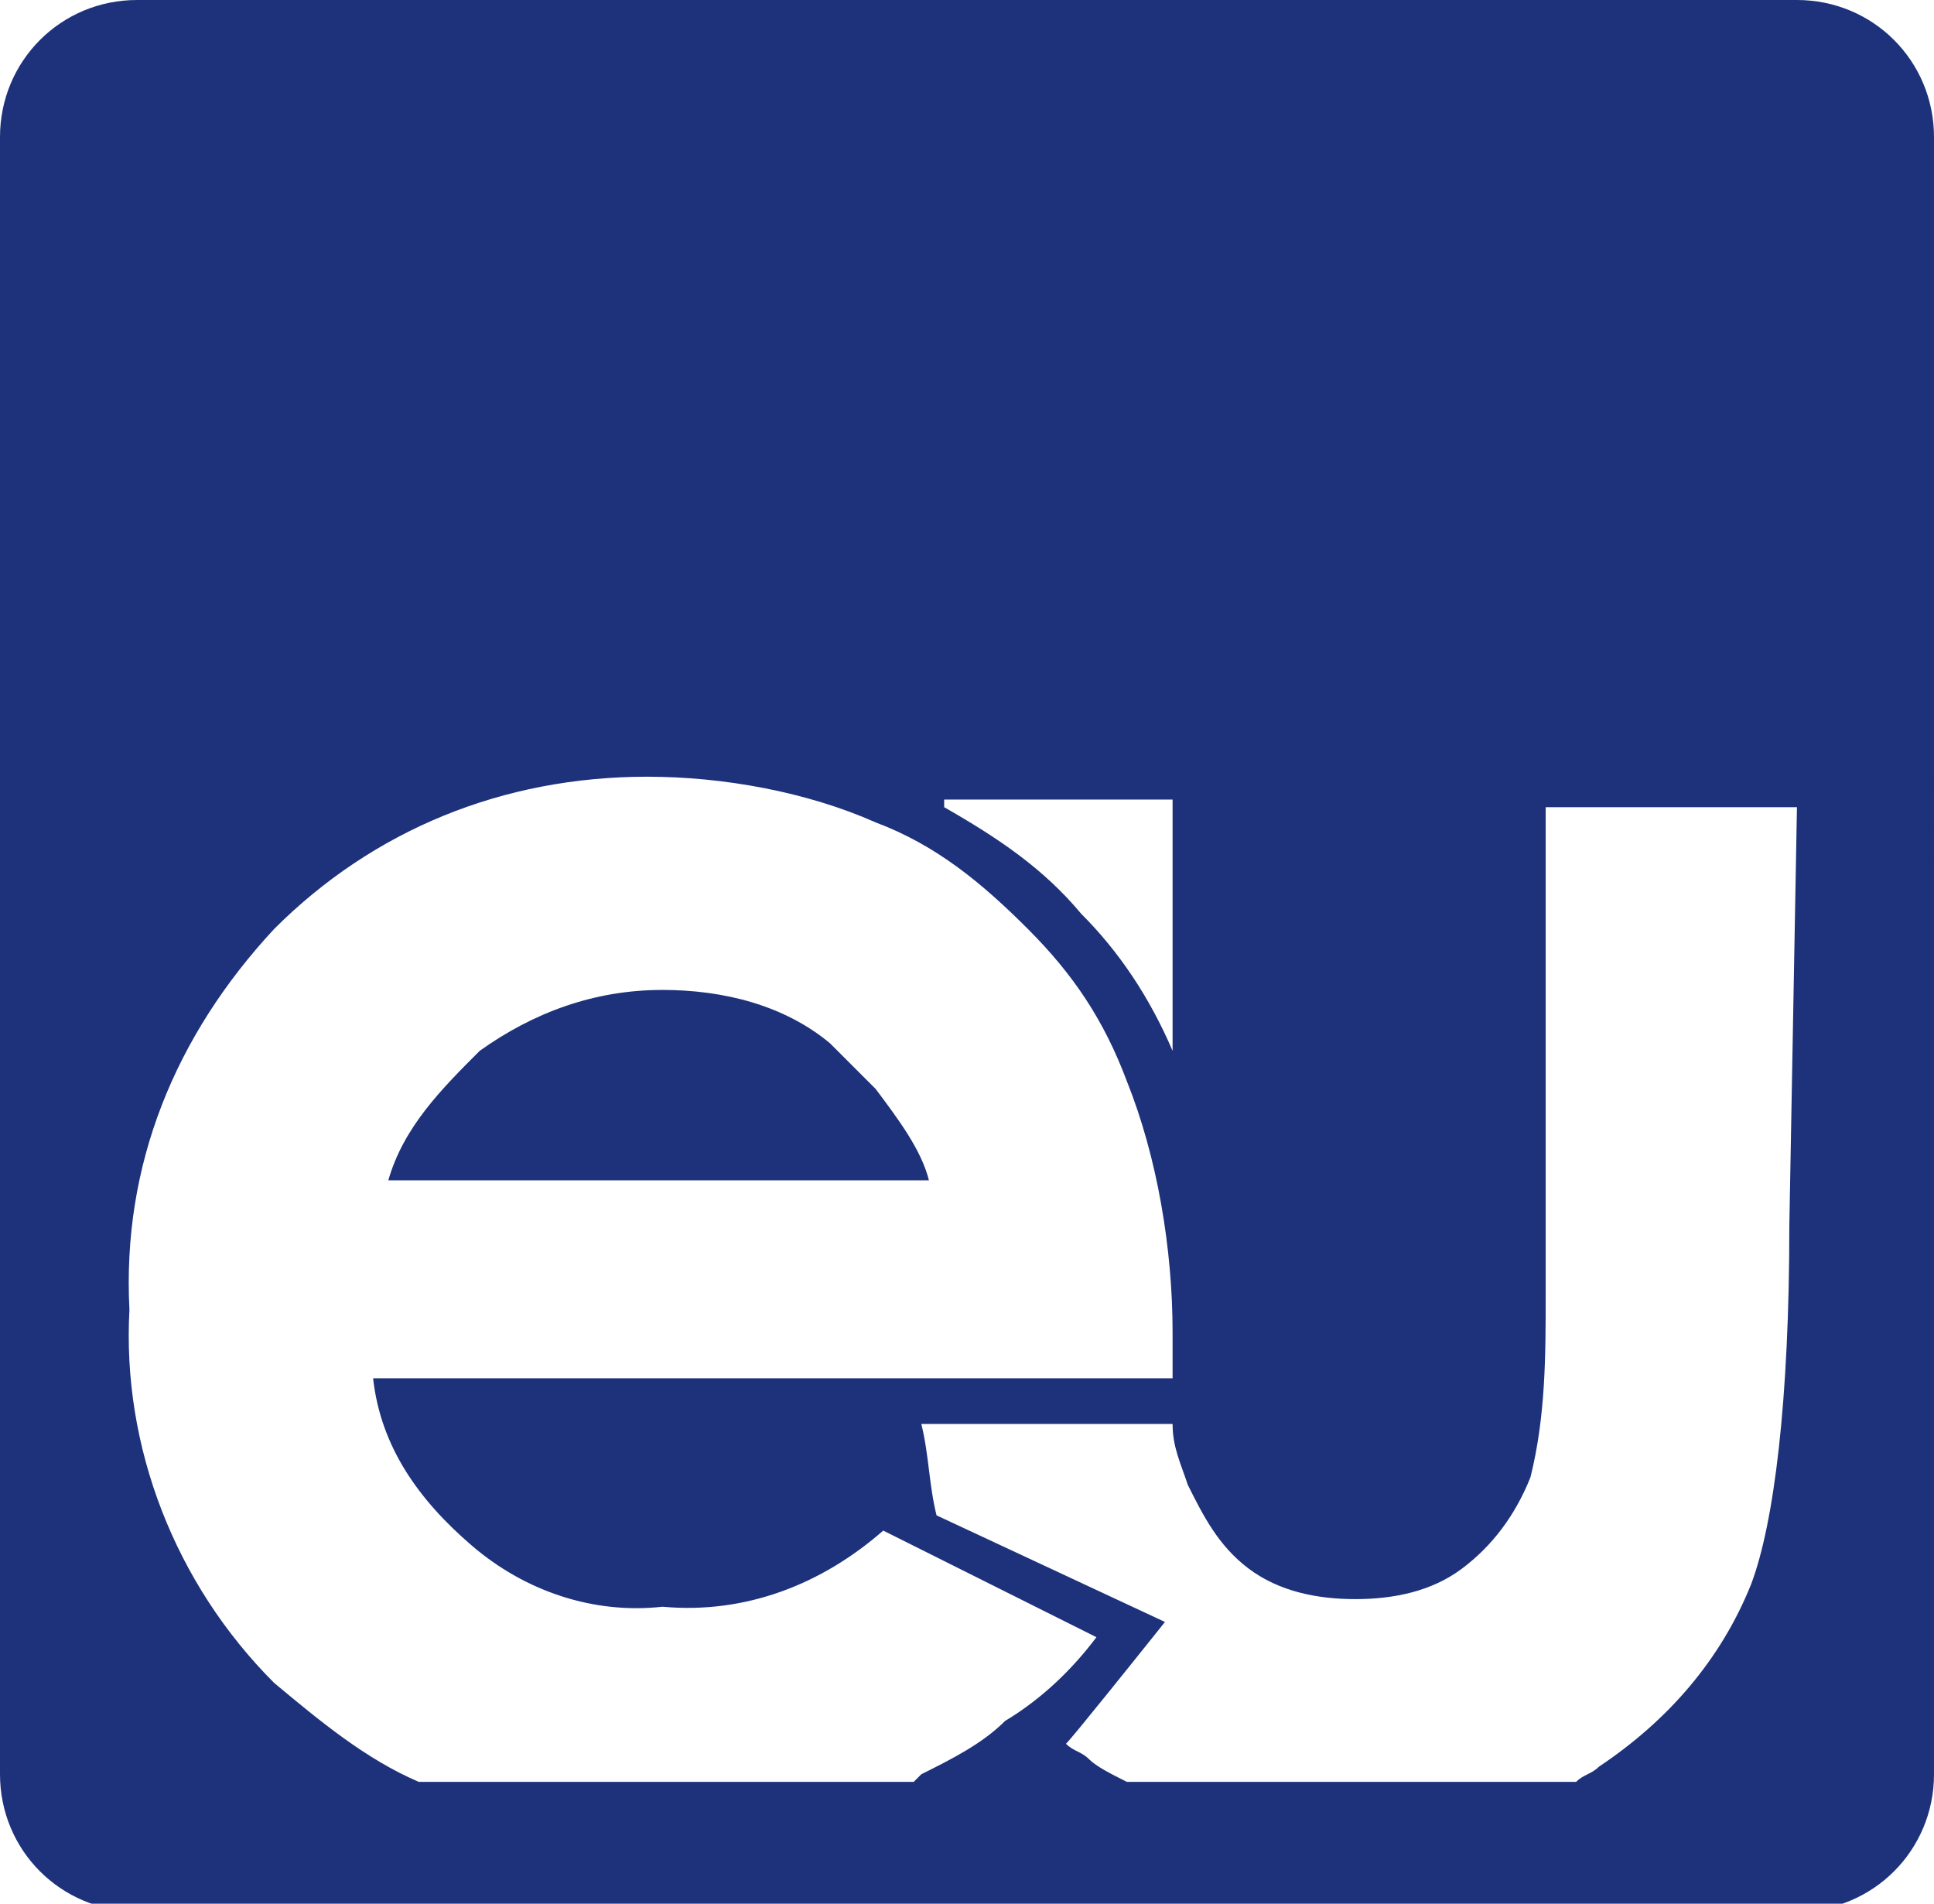
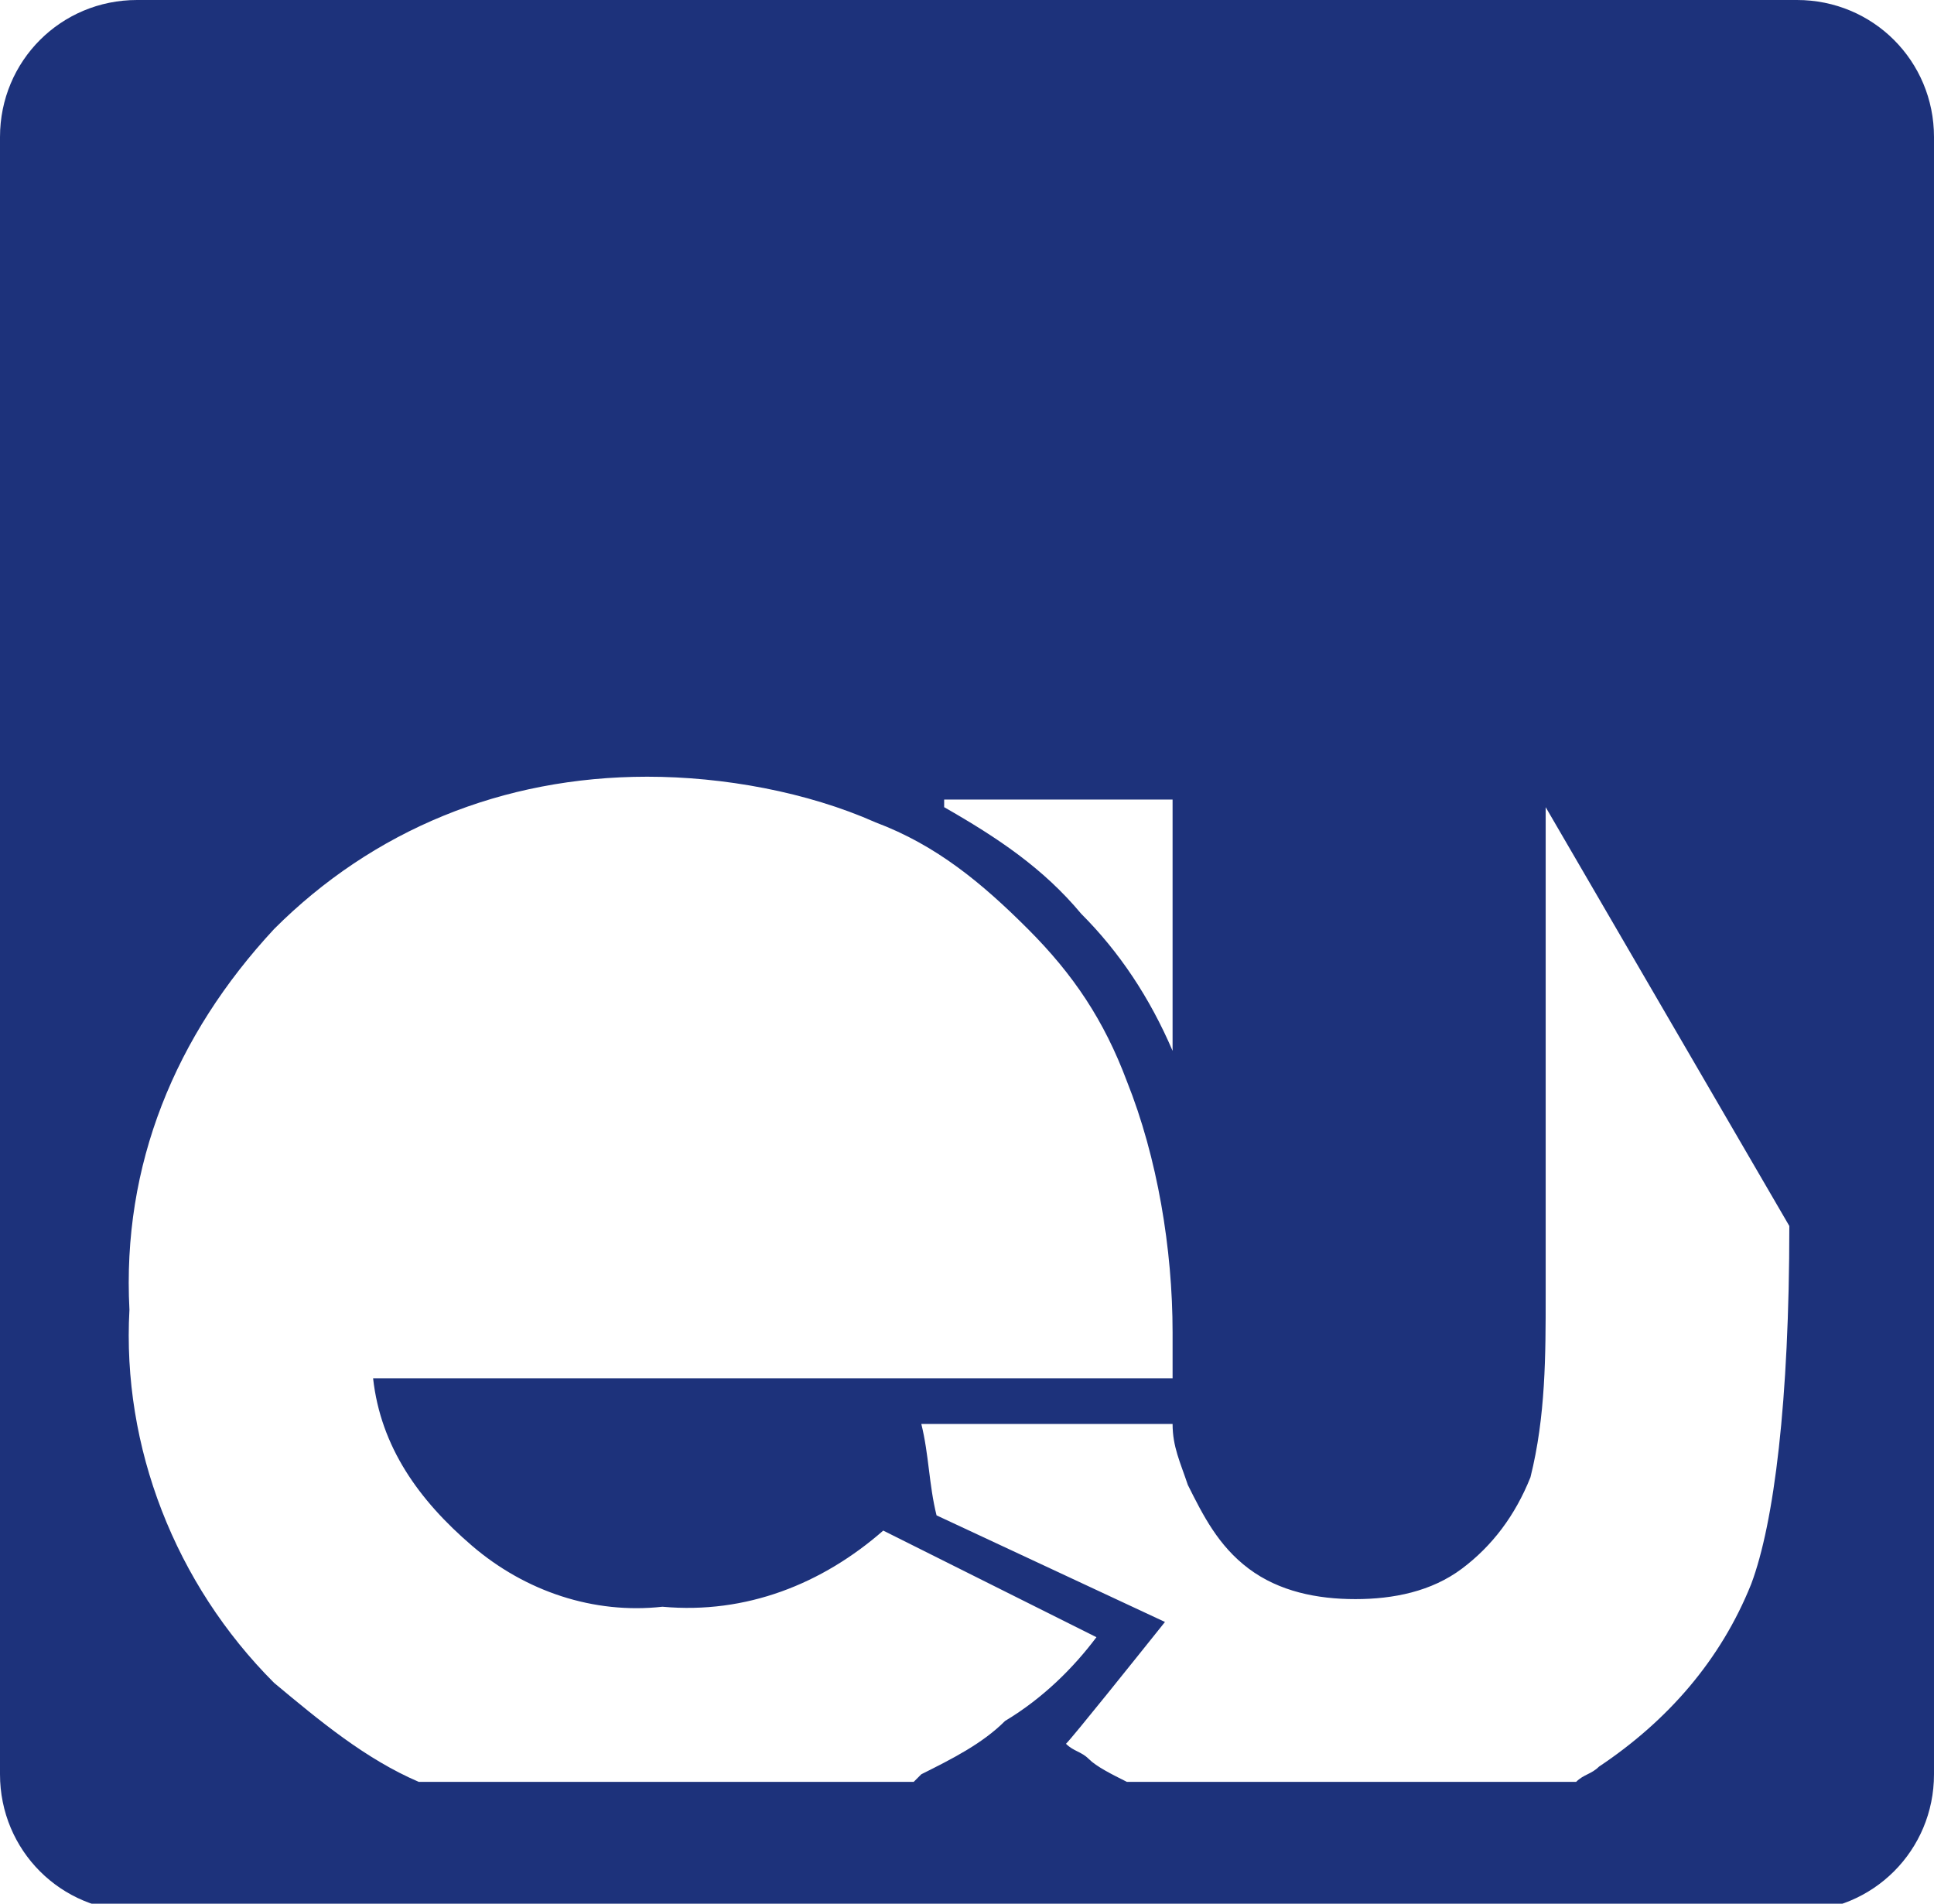
<svg xmlns="http://www.w3.org/2000/svg" version="1.1" id="Calque_1" x="0px" y="0px" viewBox="0 0 25.4 25" style="enable-background:new 0 0 25.4 25;" xml:space="preserve">
  <style type="text/css">
	.st0{fill:#1D327B;}
</style>
-   <path class="st0" d="M12.2,15.5c-0.1-0.4-0.4-0.8-0.7-1.2c-0.2-0.2-0.4-0.4-0.6-0.6C10.3,13.2,9.5,13,8.7,13c-0.9,0-1.7,0.3-2.4,0.8  c-0.5,0.5-1,1-1.2,1.7L12.2,15.5L12.2,15.5z" />
-   <path class="st0" d="M23.6,0H1.8C0.8,0,0,0.8,0,1.8l0,0v21.5c0,1,0.8,1.8,1.8,1.8h21.8c1,0,1.8-0.8,1.8-1.8c0,0,0,0,0,0V1.8  C25.4,0.8,24.6,0,23.6,0L23.6,0z M12.3,10.5h3.1v3.3c-0.3-0.7-0.7-1.3-1.2-1.8c-0.5-0.6-1.1-1-1.8-1.4V10.5z M13.2,22.6  c-0.3,0.3-0.7,0.5-1.1,0.7L12,23.4H5.5c-0.7-0.3-1.3-0.8-1.9-1.3c-1.3-1.3-2-3.1-1.9-4.9c-0.1-1.9,0.6-3.6,1.9-5c1.3-1.3,3-2,4.9-2  c1,0,2.1,0.2,3,0.6c0.8,0.3,1.4,0.8,2,1.4c0.6,0.6,1,1.2,1.3,2c0.4,1,0.6,2.2,0.6,3.3v0.6H4.9C5,19,5.5,19.7,6.2,20.3  c0.7,0.6,1.6,0.9,2.5,0.8c1.1,0.1,2.1-0.3,2.9-1l2.8,1.4C14.1,21.9,13.7,22.3,13.2,22.6L13.2,22.6z M23.5,16.1  c0,2.3-0.2,3.9-0.5,4.7c-0.4,1-1.1,1.8-2,2.4c-0.1,0.1-0.2,0.1-0.3,0.2h-5.9c-0.2-0.1-0.4-0.2-0.5-0.3c-0.1-0.1-0.2-0.1-0.3-0.2  c0.1-0.1,0.9-1.1,1.3-1.6l-3-1.4c-0.1-0.4-0.1-0.8-0.2-1.2h3.3c0,0.3,0.1,0.5,0.2,0.8c0.2,0.4,0.4,0.8,0.8,1.1  c0.4,0.3,0.9,0.4,1.4,0.4c0.5,0,1-0.1,1.4-0.4c0.4-0.3,0.7-0.7,0.9-1.2c0.2-0.8,0.2-1.6,0.2-2.4v-6.4h3.3L23.5,16.1z" />
+   <path class="st0" d="M23.6,0H1.8C0.8,0,0,0.8,0,1.8l0,0v21.5c0,1,0.8,1.8,1.8,1.8h21.8c1,0,1.8-0.8,1.8-1.8c0,0,0,0,0,0V1.8  C25.4,0.8,24.6,0,23.6,0L23.6,0z M12.3,10.5h3.1v3.3c-0.3-0.7-0.7-1.3-1.2-1.8c-0.5-0.6-1.1-1-1.8-1.4V10.5z M13.2,22.6  c-0.3,0.3-0.7,0.5-1.1,0.7L12,23.4H5.5c-0.7-0.3-1.3-0.8-1.9-1.3c-1.3-1.3-2-3.1-1.9-4.9c-0.1-1.9,0.6-3.6,1.9-5c1.3-1.3,3-2,4.9-2  c1,0,2.1,0.2,3,0.6c0.8,0.3,1.4,0.8,2,1.4c0.6,0.6,1,1.2,1.3,2c0.4,1,0.6,2.2,0.6,3.3v0.6H4.9C5,19,5.5,19.7,6.2,20.3  c0.7,0.6,1.6,0.9,2.5,0.8c1.1,0.1,2.1-0.3,2.9-1l2.8,1.4C14.1,21.9,13.7,22.3,13.2,22.6L13.2,22.6z M23.5,16.1  c0,2.3-0.2,3.9-0.5,4.7c-0.4,1-1.1,1.8-2,2.4c-0.1,0.1-0.2,0.1-0.3,0.2h-5.9c-0.2-0.1-0.4-0.2-0.5-0.3c-0.1-0.1-0.2-0.1-0.3-0.2  c0.1-0.1,0.9-1.1,1.3-1.6l-3-1.4c-0.1-0.4-0.1-0.8-0.2-1.2h3.3c0,0.3,0.1,0.5,0.2,0.8c0.2,0.4,0.4,0.8,0.8,1.1  c0.4,0.3,0.9,0.4,1.4,0.4c0.5,0,1-0.1,1.4-0.4c0.4-0.3,0.7-0.7,0.9-1.2c0.2-0.8,0.2-1.6,0.2-2.4v-6.4L23.5,16.1z" />
</svg>